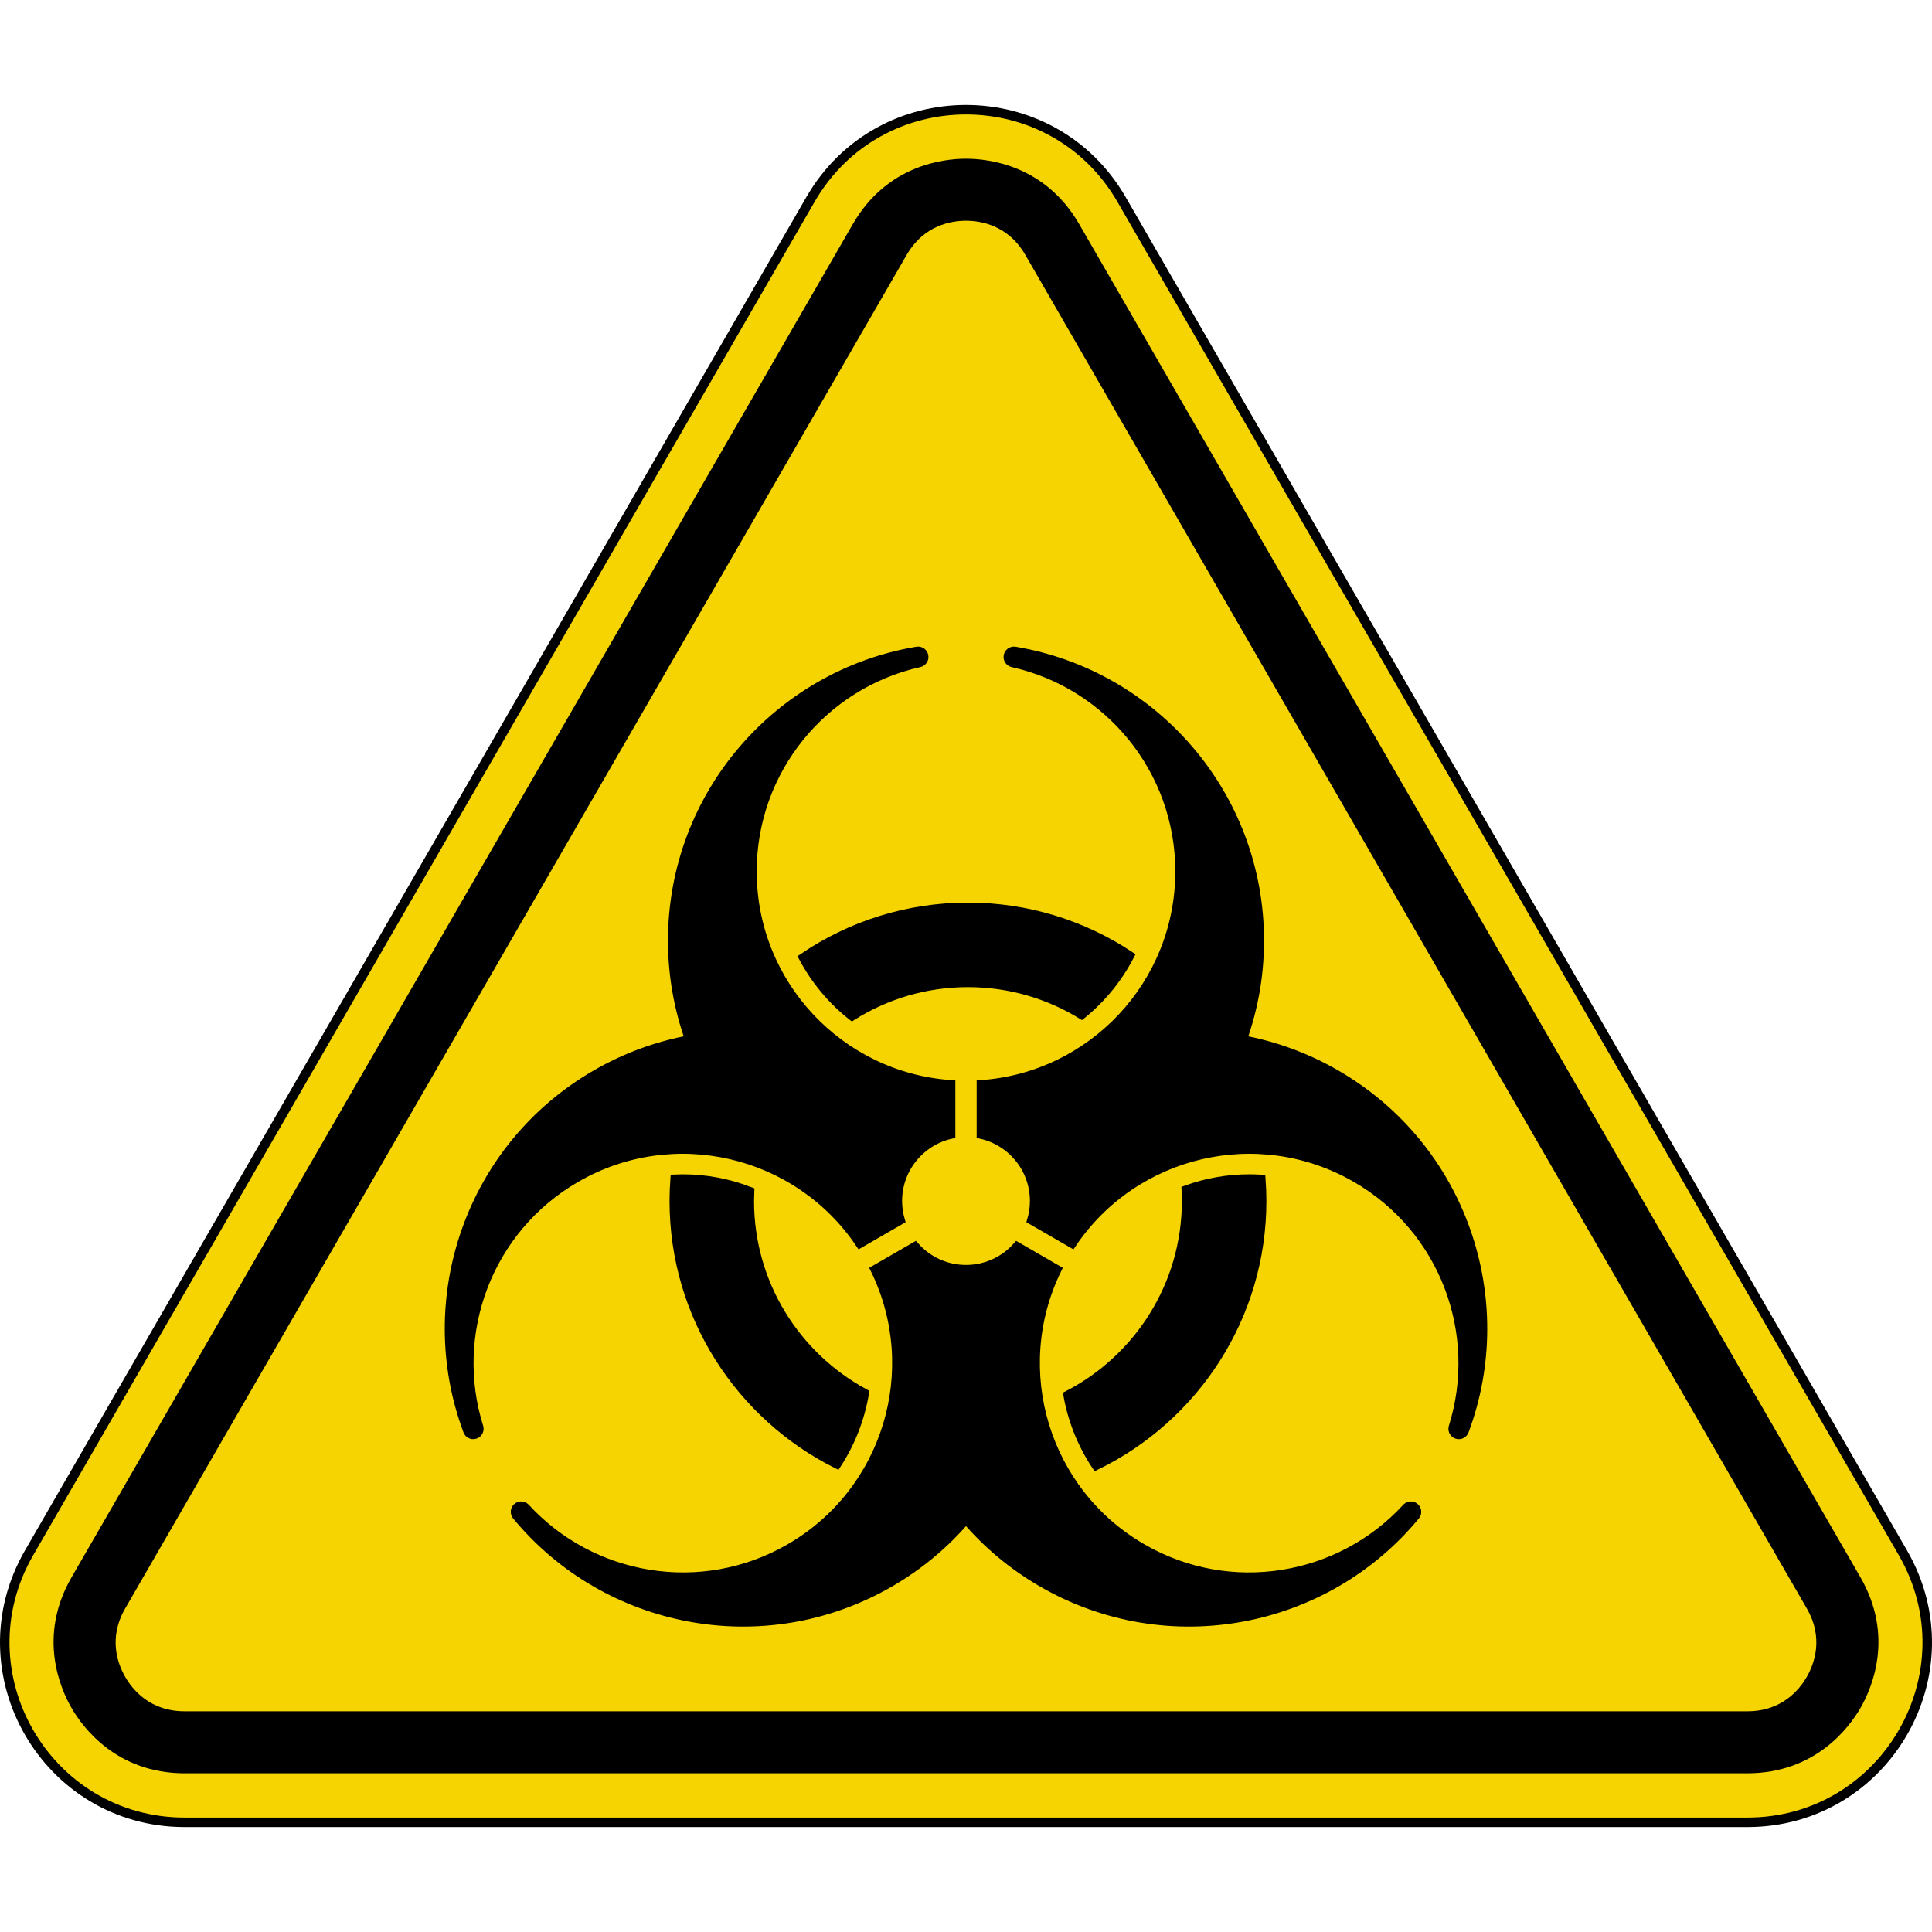
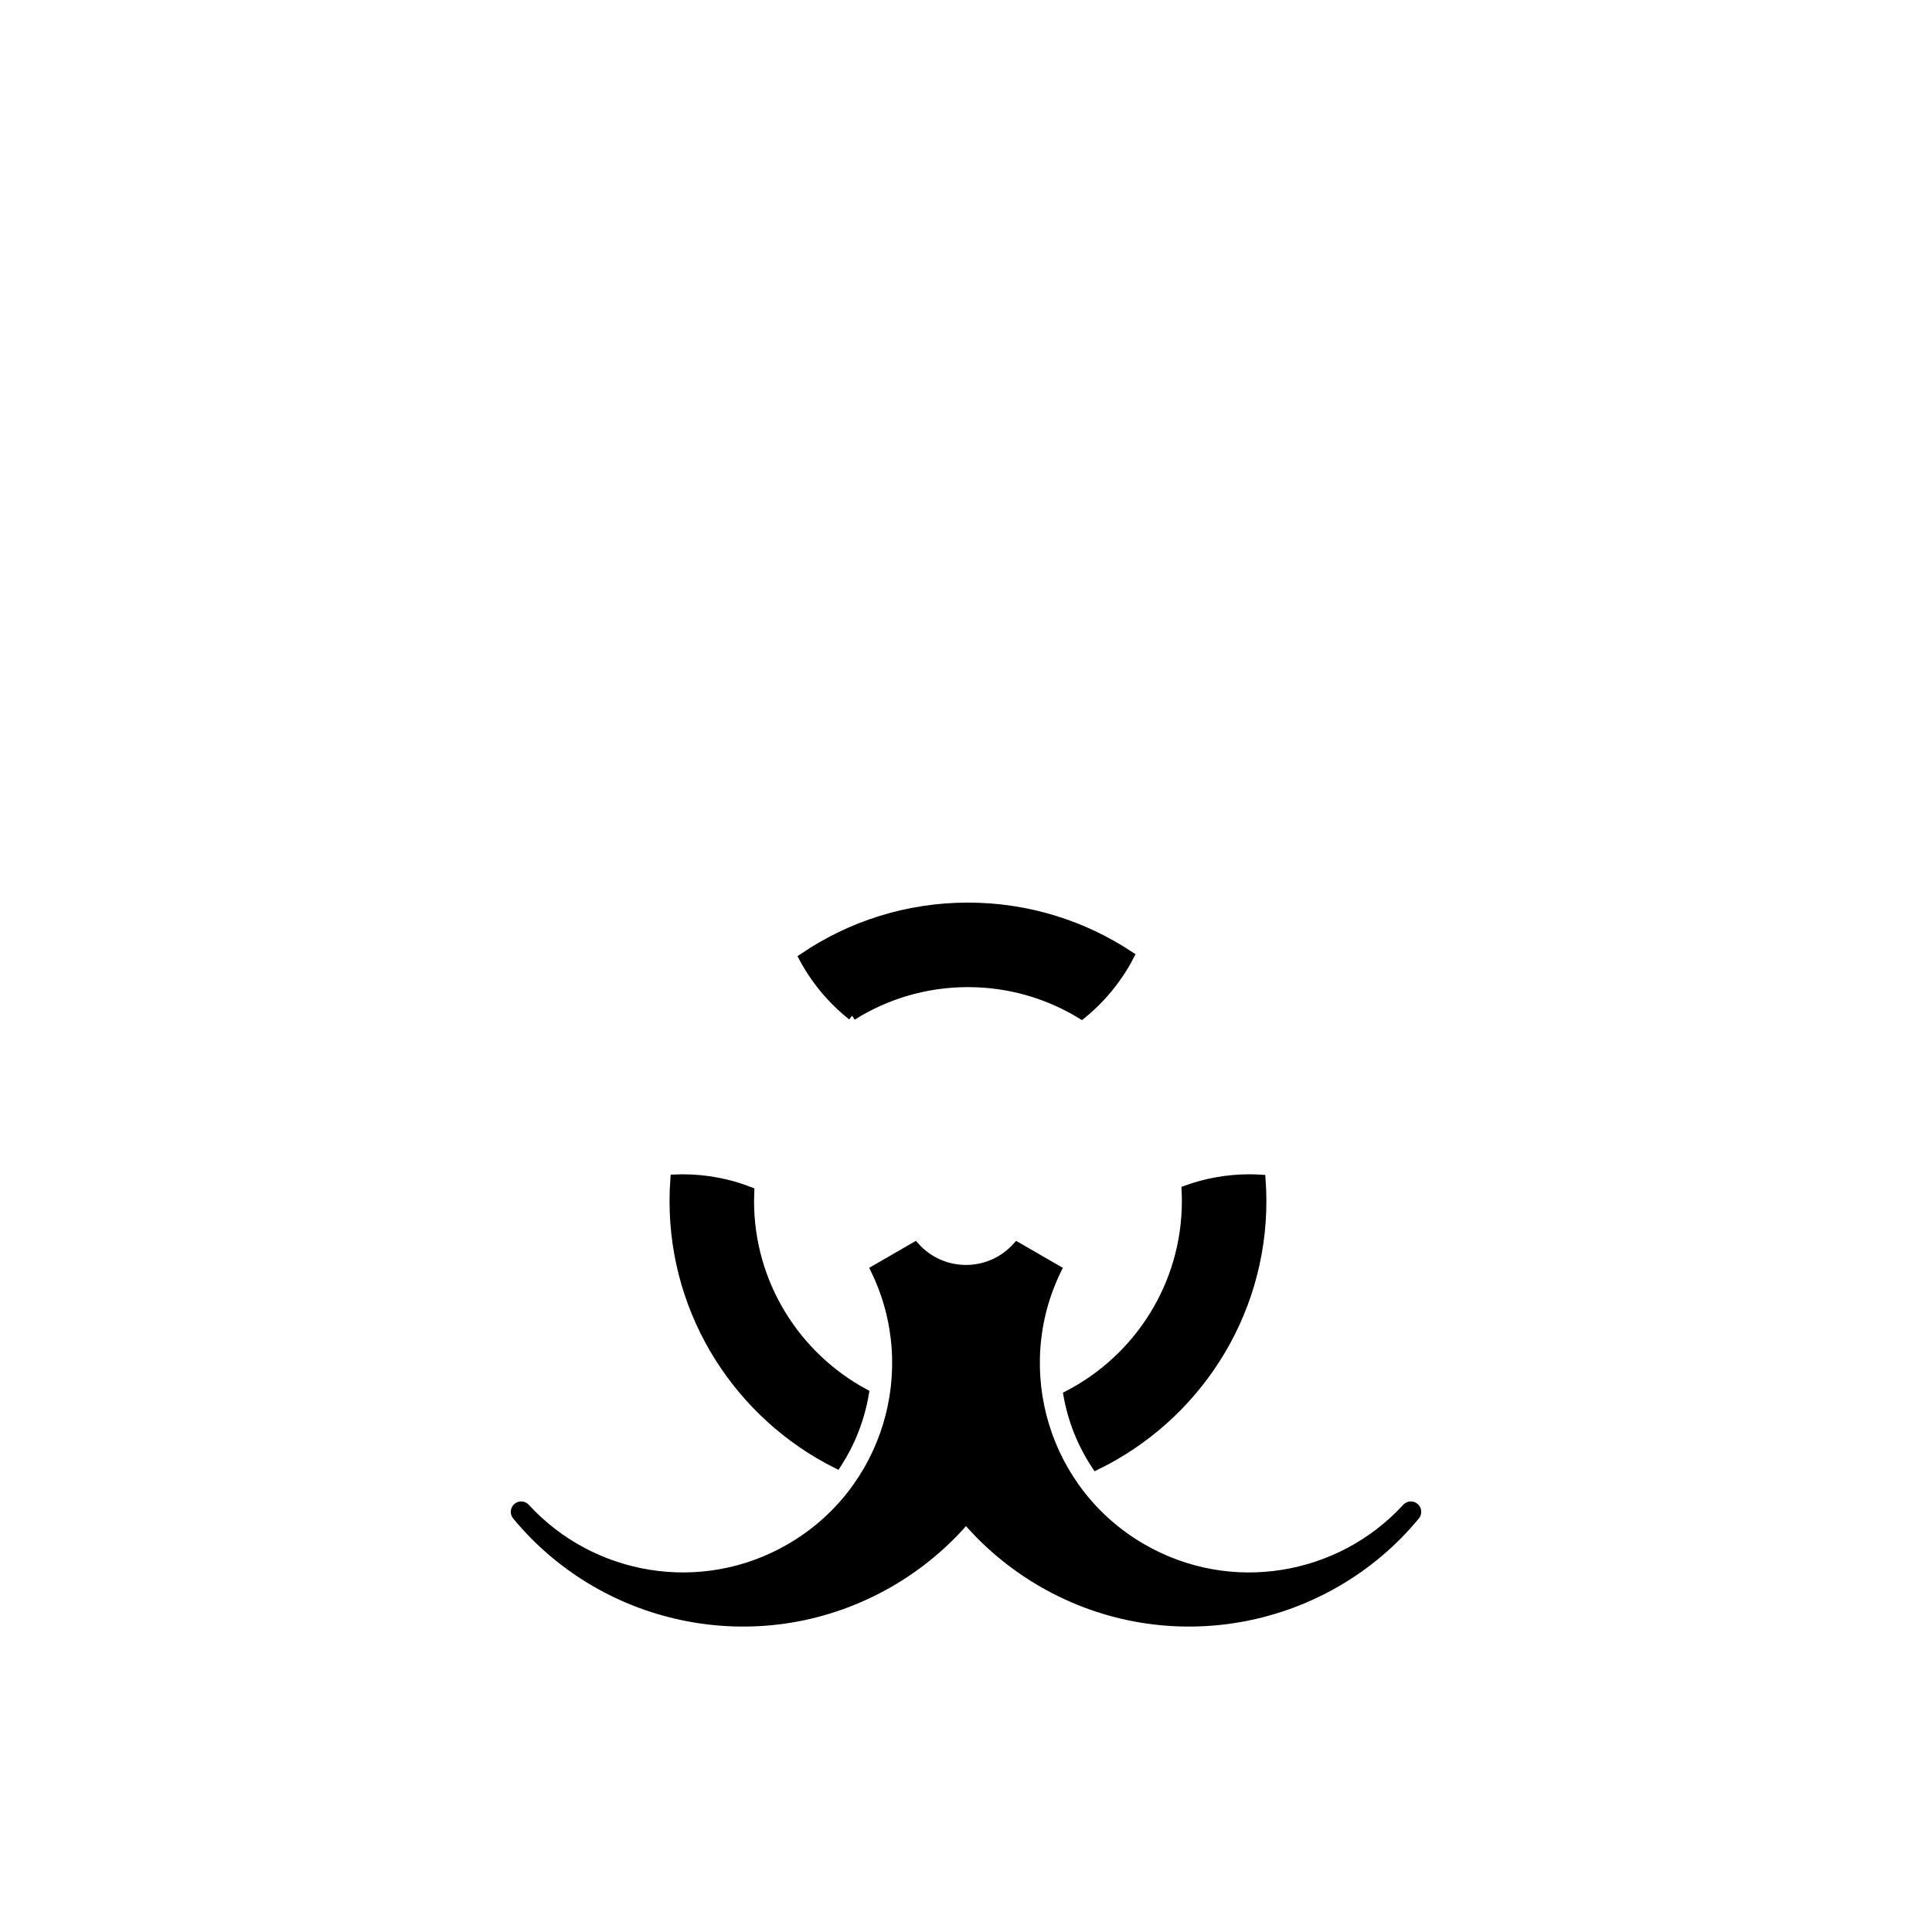
<svg xmlns="http://www.w3.org/2000/svg" version="1.1" id="Layer_1" width="800px" height="800px" viewBox="0 0 203.393 181.297" enable-background="new 0 0 203.393 181.297" xml:space="preserve">
  <g>
-     <path fill="#F5D402" d="M85.317,9.957L3.062,152.426c-7.28,12.609,1.82,28.371,16.38,28.371h164.509   c14.56,0,23.66-15.761,16.38-28.371L118.076,9.957C110.796-2.652,92.597-2.652,85.317,9.957z" />
-     <path fill="none" stroke="#000000" stroke-miterlimit="10" d="M85.317,9.957L3.062,152.426c-7.28,12.609,1.82,28.371,16.38,28.371   h164.509c14.56,0,23.66-15.761,16.38-28.371L118.076,9.957C110.796-2.652,92.597-2.652,85.317,9.957z" />
    <g>
-       <path stroke="#000000" stroke-miterlimit="10" d="M60.622,112.939c10.306-5.95,23.353-2.829,29.917,6.877l2.36-1.362v0    l1.851-1.069c-0.182-0.634-0.281-1.302-0.281-1.994c0-3.434,2.396-6.307,5.607-7.043v-5.19    c-11.688-0.831-20.914-10.57-20.914-22.47c0-10.755,7.535-19.748,17.612-21.993c0.273-0.061,0.47-0.299,0.47-0.579v0    c0-0.365-0.326-0.648-0.686-0.587c-14.605,2.447-25.736,15.146-25.736,30.446c0,3.671,0.642,7.192,1.818,10.458    c-3.386,0.62-6.725,1.82-9.877,3.639c-13.251,7.65-18.683,23.639-13.499,37.511c0.128,0.342,0.536,0.483,0.852,0.3v0    c0.242-0.14,0.351-0.429,0.267-0.696C47.288,129.338,51.309,118.316,60.622,112.939z" />
      <path stroke="#000000" stroke-miterlimit="10" d="M120.237,151.97c-10.306-5.95-14.127-18.809-9.002-29.347l-1.387-0.801v0    l-2.774-1.601c-1.323,1.472-3.241,2.399-5.376,2.399c-2.135,0-4.054-0.926-5.377-2.399l-0.939,0.542v0l-3.222,1.86    c5.124,10.538,1.303,23.397-9.002,29.347c-9.314,5.377-20.869,3.349-27.853-4.256c-0.189-0.206-0.494-0.257-0.736-0.117l0,0    c-0.316,0.182-0.398,0.606-0.166,0.888c9.422,11.425,25.985,14.715,39.235,7.065c3.137-1.811,5.835-4.09,8.059-6.697    c2.224,2.607,4.922,4.886,8.059,6.697c13.251,7.65,29.814,4.36,39.235-7.065c0.232-0.281,0.15-0.705-0.166-0.888l0,0    c-0.242-0.14-0.547-0.089-0.736,0.117C141.106,155.318,129.55,157.347,120.237,151.97z" />
      <g>
        <path stroke="#000000" stroke-miterlimit="10" d="M78.883,115.391c0-0.334,0.009-0.666,0.023-0.996     c-2.212-0.859-4.595-1.318-7.043-1.318c-0.264,0-0.528,0.007-0.792,0.018c-0.056,0.758-0.085,1.524-0.085,2.296     c0,12.088,6.974,22.575,17.108,27.656c1.46-2.247,2.439-4.772,2.883-7.4C83.781,131.751,78.883,124.132,78.883,115.391z" />
        <path stroke="#000000" stroke-miterlimit="10" d="M132.82,115.391c0-0.765-0.029-1.524-0.084-2.275     c-0.401-0.025-0.803-0.039-1.205-0.039c-2.299,0-4.541,0.406-6.638,1.167c0.019,0.38,0.029,0.762,0.029,1.147     c0,8.892-5.068,16.622-12.467,20.454c0.47,2.617,1.471,5.126,2.949,7.355C125.705,138.179,132.82,127.601,132.82,115.391z" />
-         <path stroke="#000000" stroke-miterlimit="10" d="M89.707,95.877c3.538-2.219,7.719-3.505,12.195-3.505     c4.38,0,8.478,1.23,11.967,3.362c2.071-1.682,3.788-3.78,5.026-6.158c-4.879-3.223-10.72-5.102-16.993-5.102     c-6.402,0-12.356,1.956-17.295,5.302C85.873,92.14,87.614,94.218,89.707,95.877z" />
+         <path stroke="#000000" stroke-miterlimit="10" d="M89.707,95.877c3.538-2.219,7.719-3.505,12.195-3.505     c4.38,0,8.478,1.23,11.967,3.362c2.071-1.682,3.788-3.78,5.026-6.158c-4.879-3.223-10.72-5.102-16.993-5.102     c-6.402,0-12.356,1.956-17.295,5.302C85.873,92.14,87.614,94.218,89.707,95.877" />
      </g>
-       <path stroke="#000000" stroke-miterlimit="10" d="M140.63,102.073c-3.152-1.82-6.491-3.02-9.877-3.639    c1.176-3.266,1.818-6.787,1.818-10.458c0-15.301-11.131-28-25.736-30.446c-0.36-0.06-0.686,0.223-0.686,0.587v0    c0,0.28,0.196,0.518,0.47,0.579c10.078,2.245,17.612,11.238,17.612,21.993c0,11.9-9.226,21.639-20.914,22.47v5.19    c3.211,0.736,5.607,3.609,5.607,7.043c0,0.692-0.099,1.361-0.281,1.994l0.825,0.476c0,0,0,0,0,0l3.386,1.955    c6.564-9.707,19.611-12.827,29.917-6.877c9.314,5.377,13.335,16.399,10.24,26.249c-0.084,0.267,0.024,0.556,0.267,0.696l0,0    c0.316,0.182,0.724,0.041,0.852-0.3C159.313,125.712,153.881,109.723,140.63,102.073z" />
    </g>
-     <path stroke="#000000" stroke-miterlimit="10" d="M183.951,175.136H19.442c-6.905,0-10.327-4.634-11.478-6.626   c-1.151-1.993-3.453-7.273,0-13.254L90.219,12.787c3.453-5.981,9.177-6.627,11.478-6.627c2.301,0,8.025,0.646,11.478,6.627   l82.255,142.47c3.453,5.981,1.151,11.261,0,13.253C194.278,170.503,190.857,175.136,183.951,175.136z M101.697,11.689   c-1.665,0-4.749,0.502-6.69,3.863L12.752,158.021c-1.941,3.361-0.833,6.282-0.001,7.725c0.833,1.442,2.81,3.862,6.69,3.862h164.509   c3.88,0,5.857-2.42,6.69-3.863c0.833-1.442,1.94-4.364,0-7.724l-82.255-142.47C106.446,12.191,103.362,11.689,101.697,11.689z" />
  </g>
</svg>